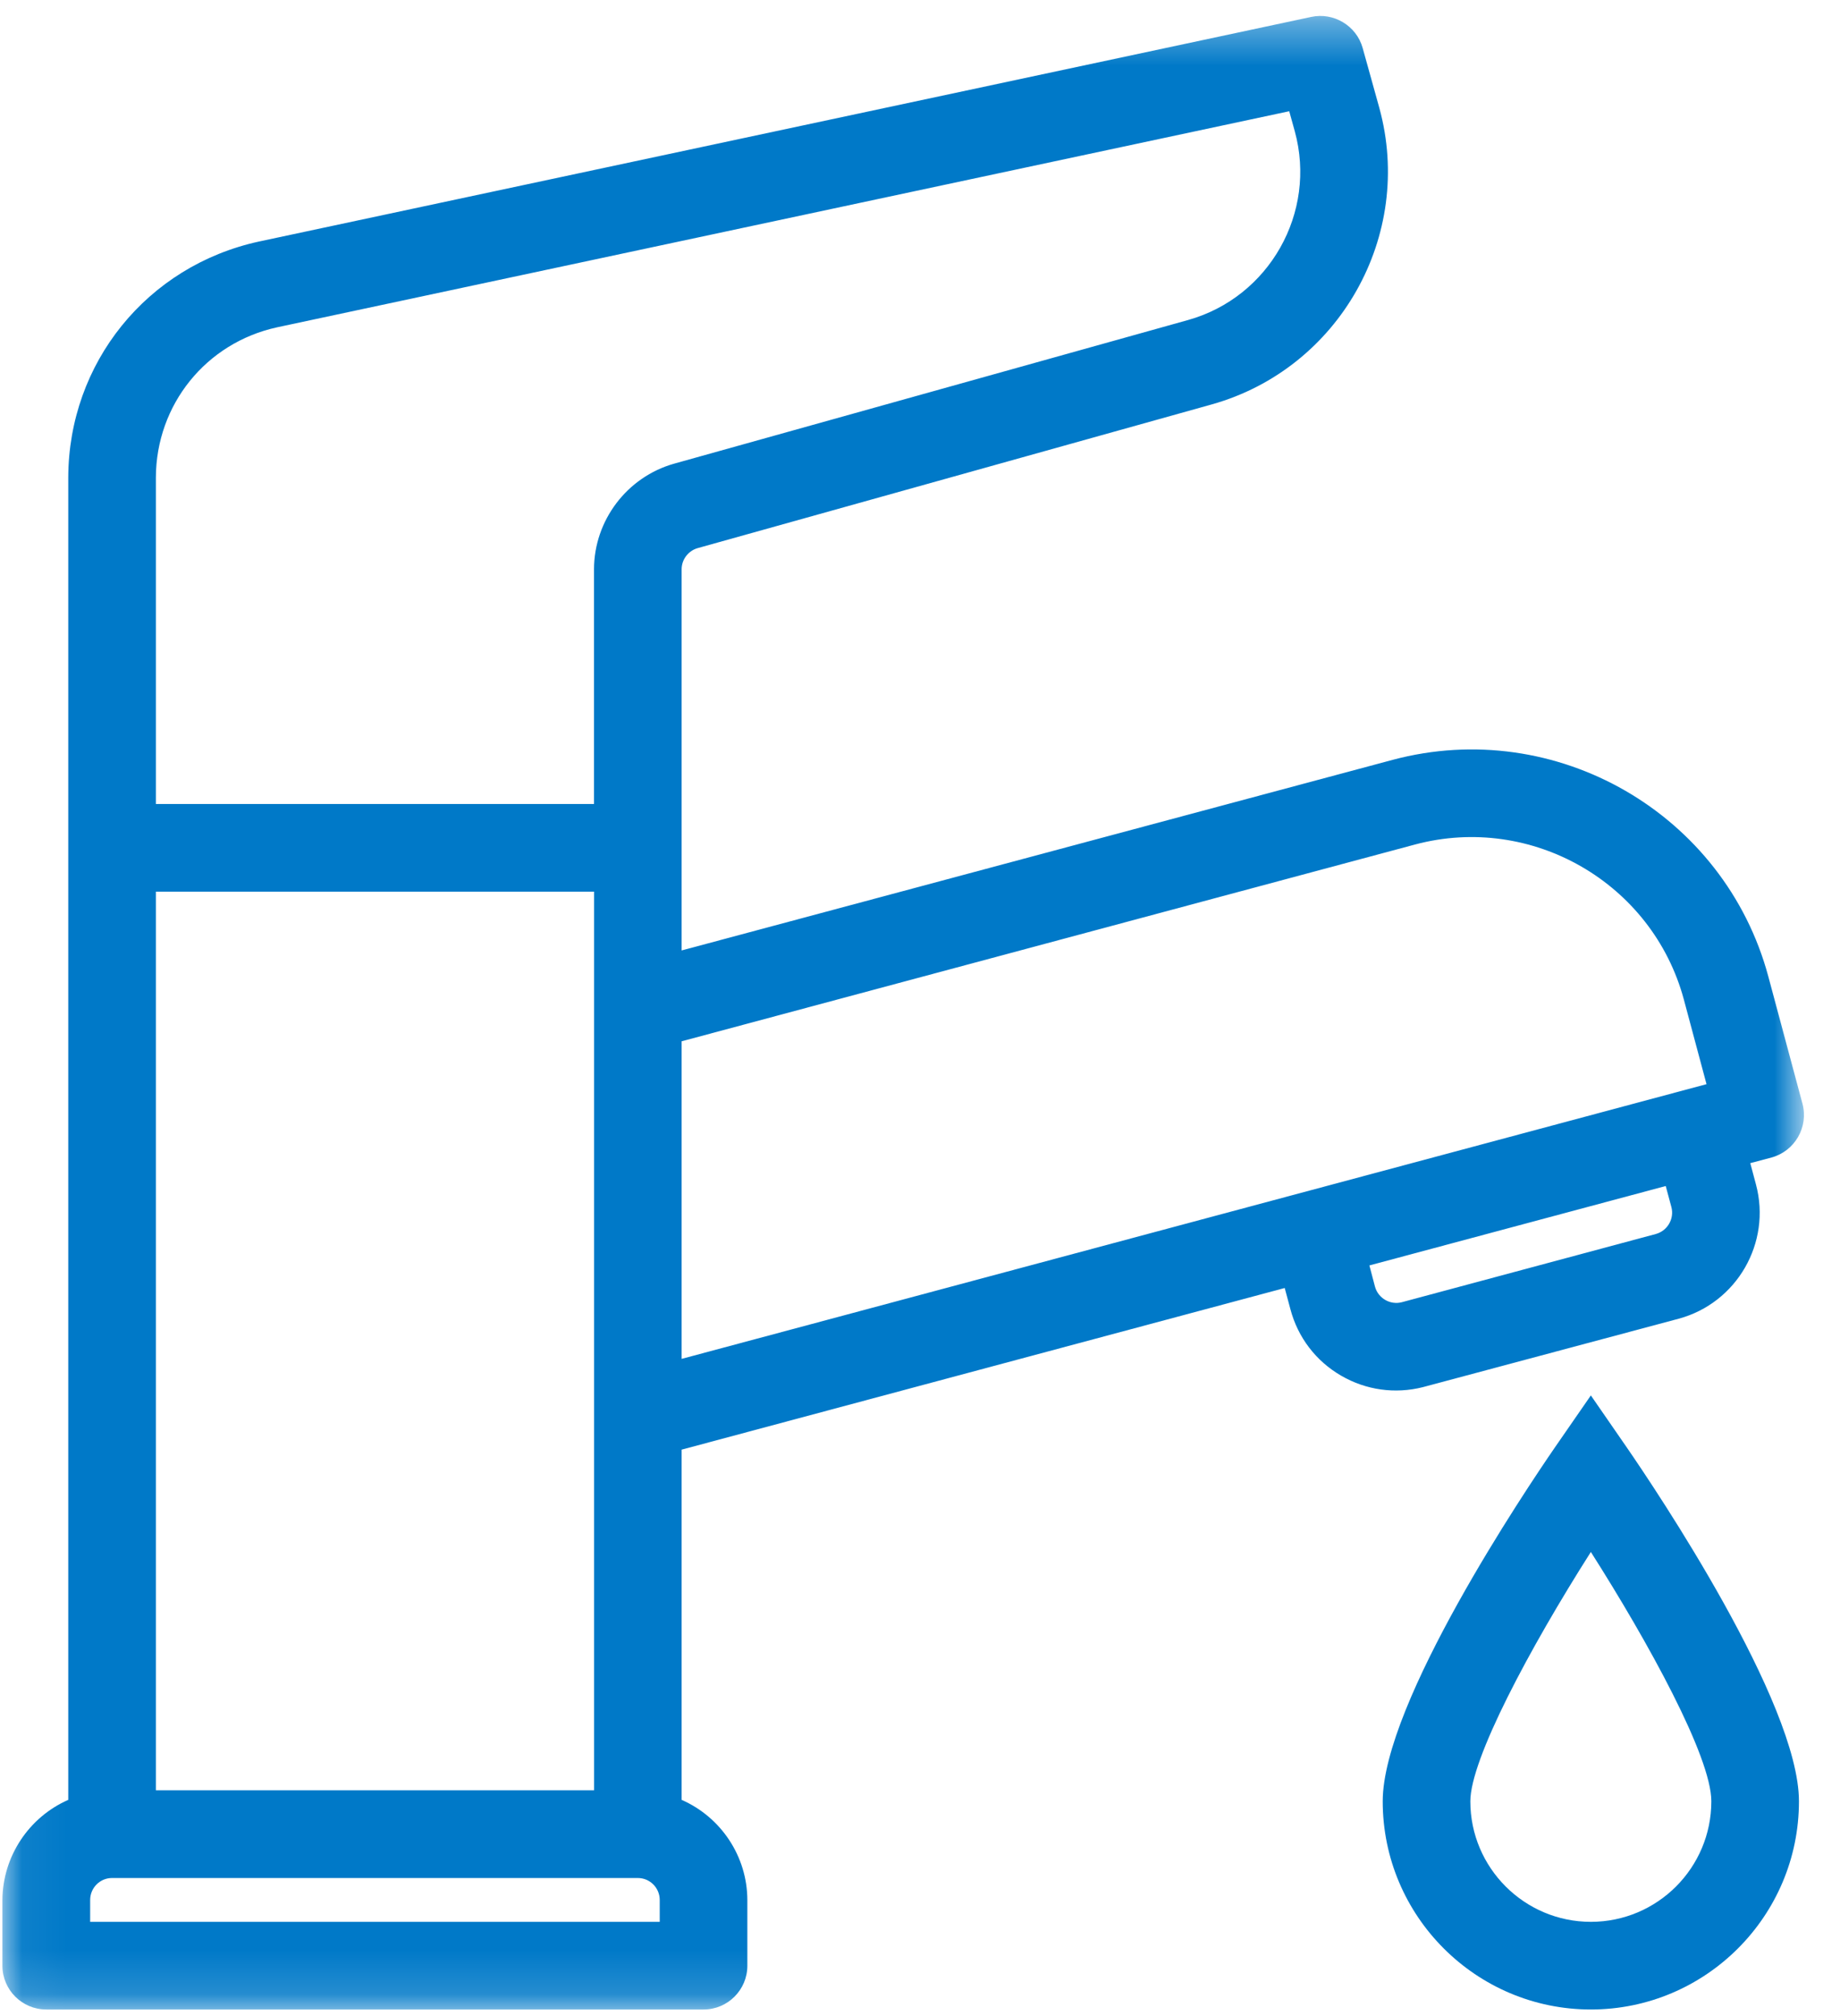
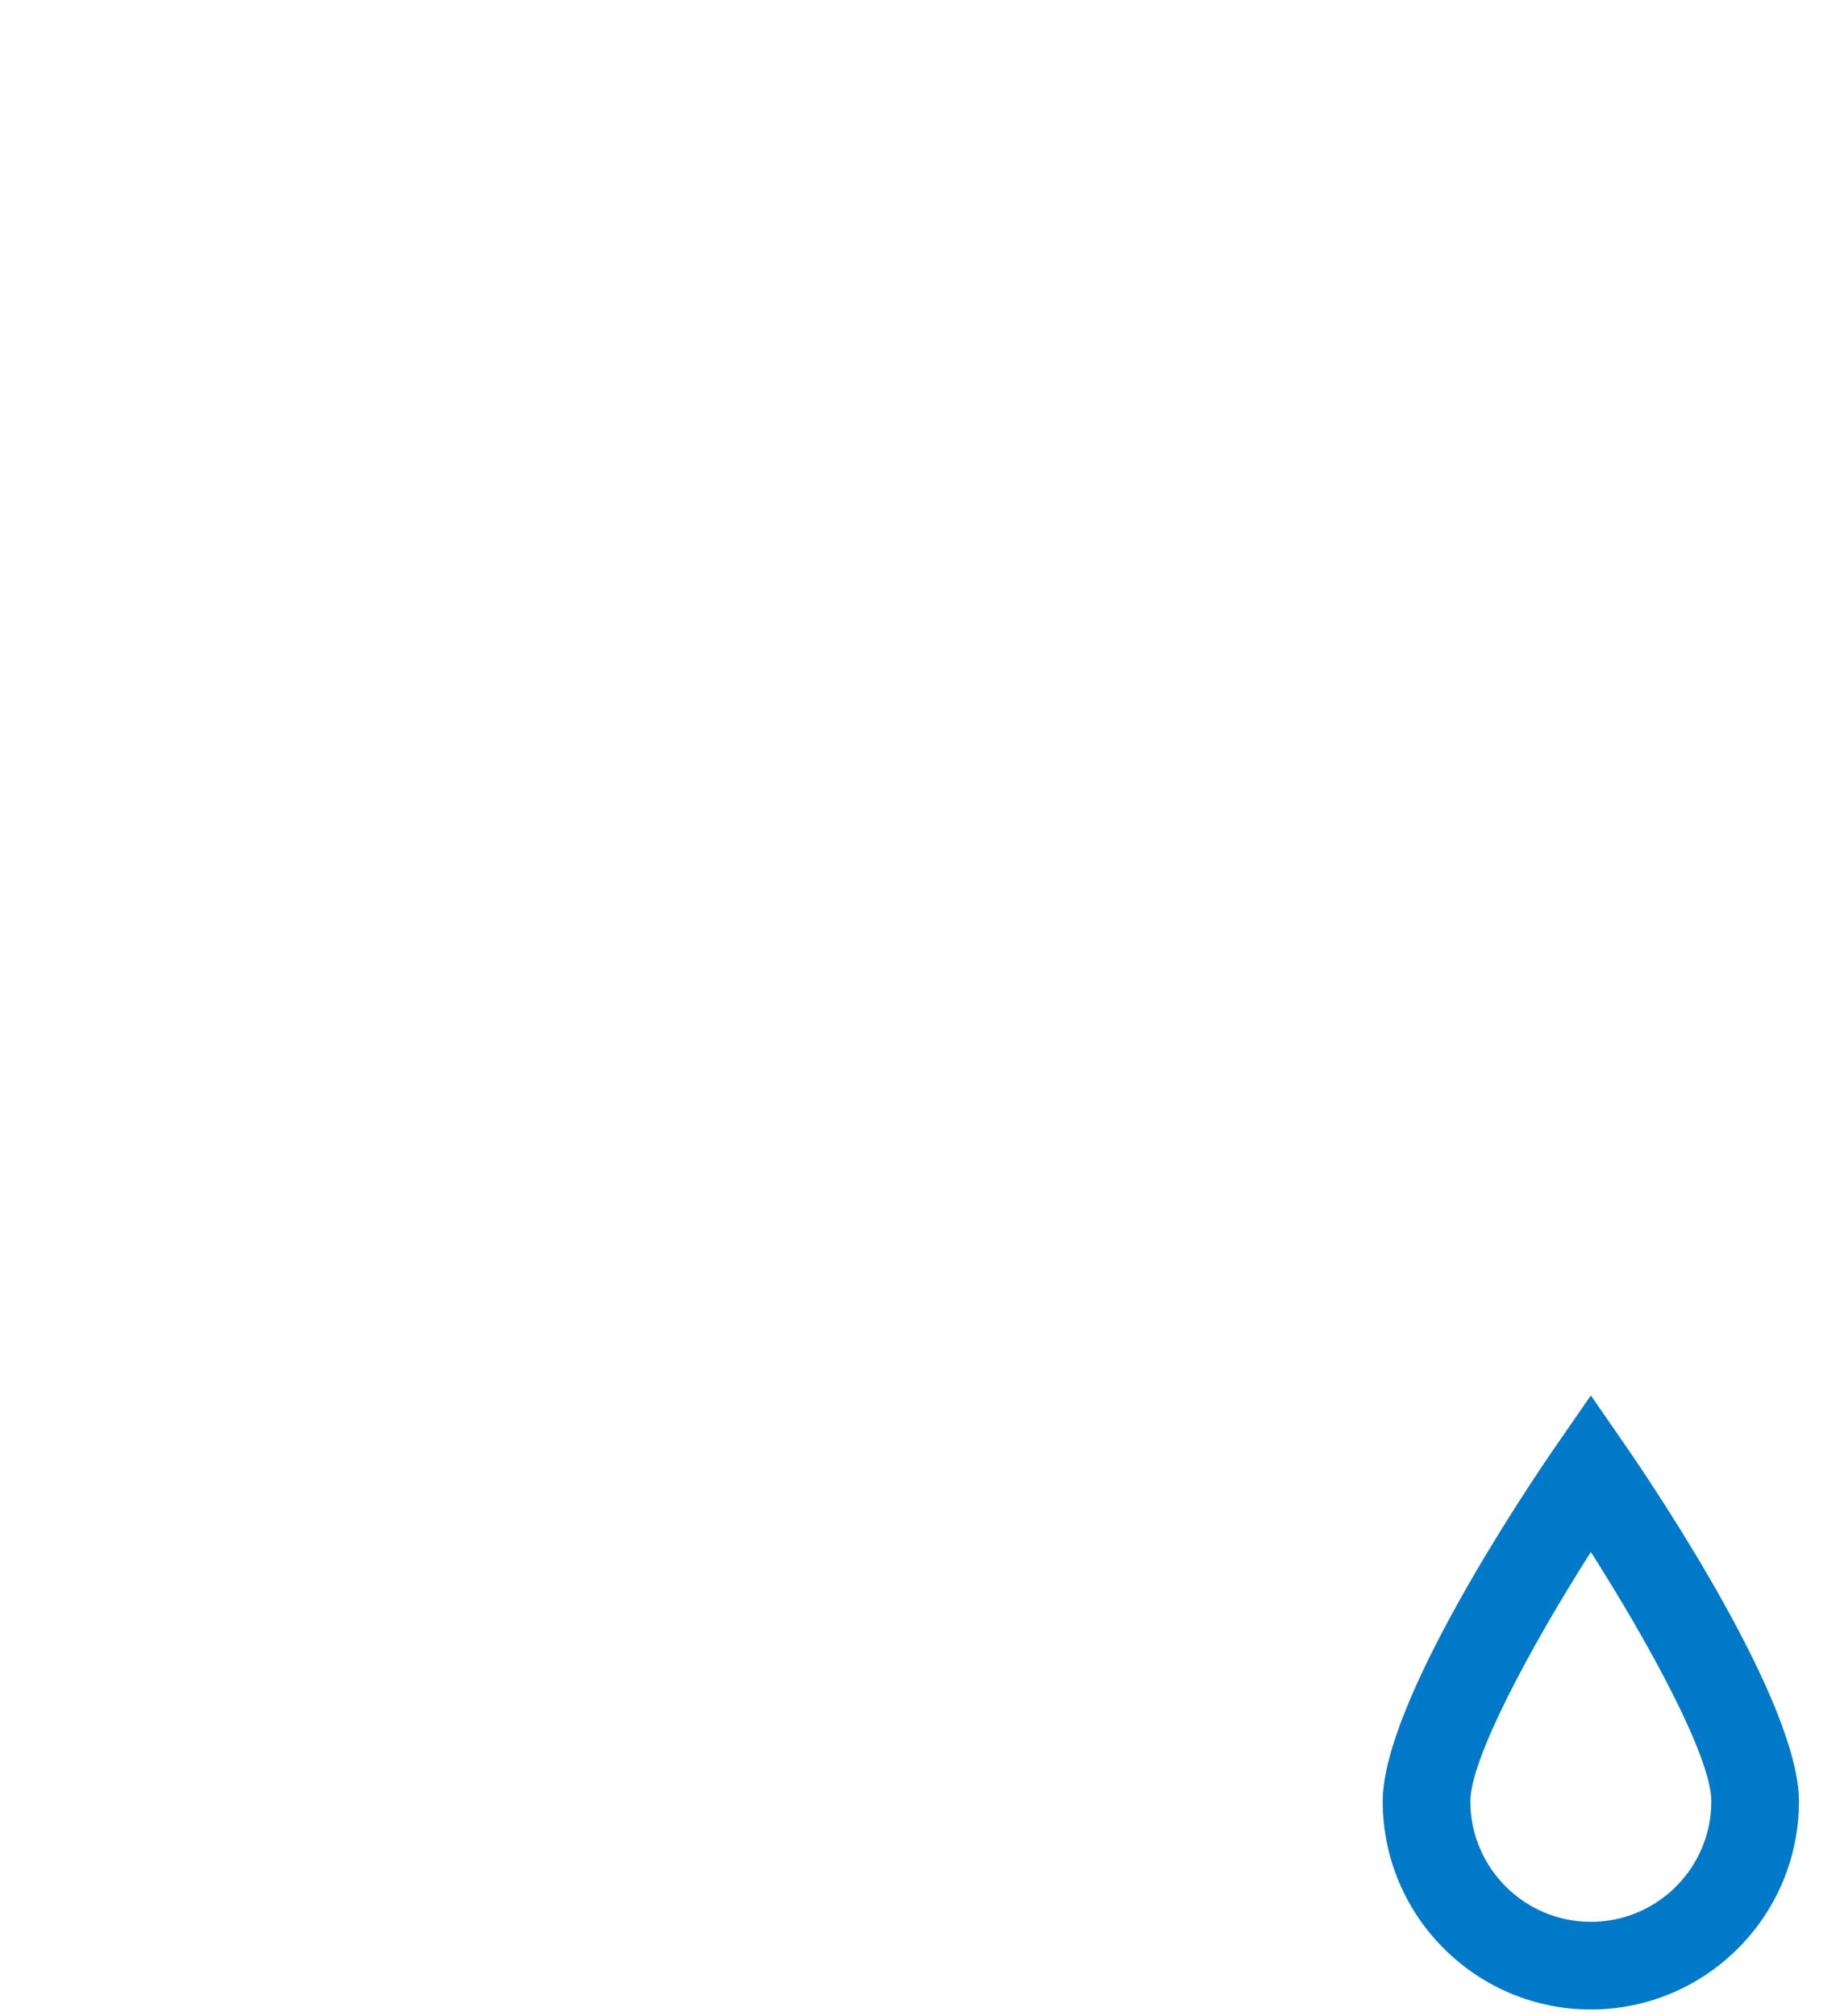
<svg xmlns="http://www.w3.org/2000/svg" width="42" height="46" viewBox="0 0 42 46" fill="none">
  <mask id="mask0_637_14865" style="mask-type:alpha" maskUnits="userSpaceOnUse" x="0" y="0" width="42" height="46">
    <path fill-rule="evenodd" clip-rule="evenodd" d="M0.055 0.364H41.177V45.85H0.055V0.364Z" fill="white" />
  </mask>
  <g mask="url(#mask0_637_14865)">
-     <path fill-rule="evenodd" clip-rule="evenodd" d="M31.386 29.359L31.258 28.873L38.022 27.061L38.152 27.544C38.221 27.809 38.061 28.084 37.795 28.156L31.999 29.712C31.735 29.782 31.459 29.623 31.386 29.359ZM38.953 24.737L15.559 31.005V23.759L32.307 19.267C34.968 18.561 37.716 20.146 38.435 22.803L38.953 24.737ZM15.059 43.351V43.85H2.058V43.351C2.058 43.075 2.282 42.85 2.556 42.85H14.56C14.835 42.85 15.059 43.075 15.059 43.351ZM3.558 40.849H13.561V20.345H3.558V40.849ZM13.559 12.988V18.345H3.558V10.895C3.564 9.232 4.702 7.822 6.326 7.468L29.428 2.538L29.555 2.996C30.064 4.85 28.973 6.781 27.122 7.301L15.385 10.58C14.312 10.884 13.561 11.874 13.559 12.988ZM32.479 31.65L38.317 30.089C39.646 29.73 40.438 28.356 40.082 27.026L39.952 26.539L40.438 26.41C40.969 26.265 41.285 25.715 41.144 25.185L40.365 22.285C39.365 18.561 35.515 16.343 31.79 17.337L15.559 21.686V12.989C15.559 12.766 15.71 12.567 15.926 12.506L27.661 9.227C30.572 8.409 32.285 5.374 31.484 2.46L31.104 1.094C30.962 0.585 30.441 0.276 29.931 0.386L5.907 5.512C3.355 6.069 1.566 8.282 1.558 10.894V41.067C0.658 41.462 0.061 42.358 0.055 43.351V44.851C0.055 45.402 0.504 45.85 1.056 45.85H16.06C16.611 45.85 17.059 45.402 17.059 44.851V43.35C17.056 42.358 16.46 41.462 15.559 41.067V33.076L29.325 29.388L29.455 29.872C29.625 30.515 30.036 31.054 30.612 31.388C31.182 31.719 31.844 31.81 32.479 31.65Z" fill="#0079C8" />
-   </g>
+     </g>
  <path fill-rule="evenodd" clip-rule="evenodd" d="M39.063 41.1C39.063 42.617 37.831 43.85 36.313 43.85C34.797 43.85 33.562 42.617 33.562 41.1C33.562 40.142 34.913 37.611 36.313 35.411C37.627 37.475 39.063 40.085 39.063 41.1ZM36.313 31.839L35.489 33.03C34.834 33.982 31.562 38.846 31.562 41.1C31.562 43.72 33.694 45.85 36.313 45.85C38.932 45.85 41.063 43.72 41.063 41.1C41.063 38.846 37.792 33.982 37.136 33.03L36.313 31.839Z" fill="#0079C8" />
</svg>